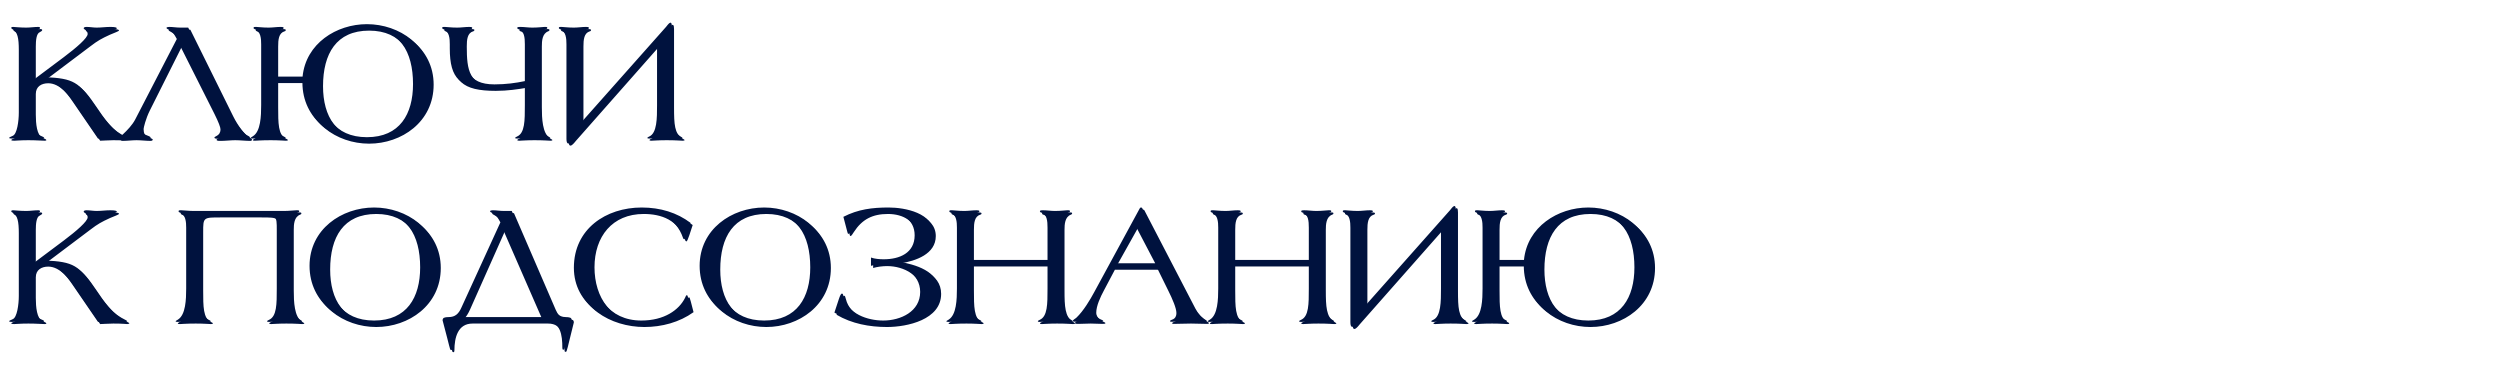
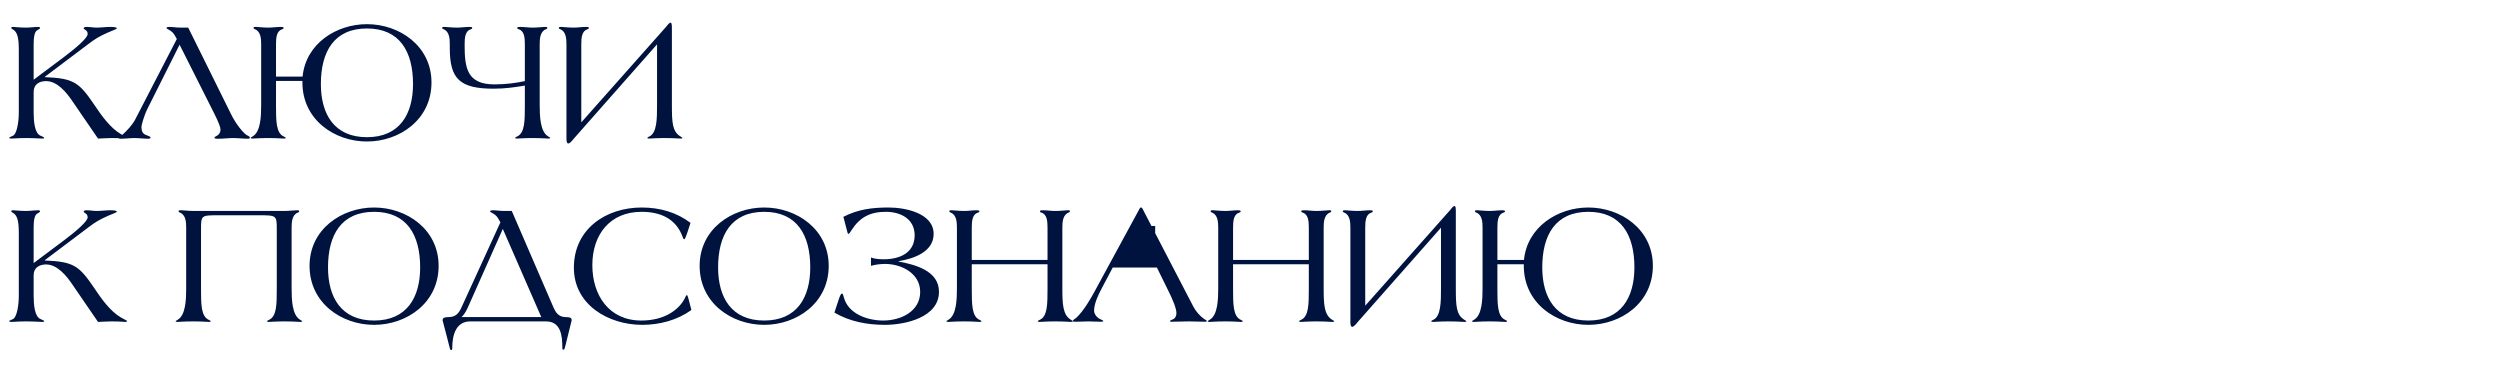
<svg xmlns="http://www.w3.org/2000/svg" width="1159" height="171" viewBox="0 0 1159 171" fill="none">
-   <path d="M45.44 64.24L33.6 46.96C30.96 43.04 26.64 37.6 21.36 37.6C18.32 37.6 15.6 39.04 15.6 42.56V52.16C15.6 56.32 16.08 61.76 18.72 62.88C19.76 63.28 20.48 63.68 20.48 63.92C20.48 64.16 20.24 64.24 19.68 64.24C18.16 64.24 16 64 12.16 64C8.32 64 6.56 64.24 5.6 64.24C4.72 64.24 4.24 64.16 4.24 63.92C4.24 63.76 4.72 63.44 5.92 62.96C7.92 62.16 8.72 56.16 8.72 52.16V23.2C8.72 17.68 8.16 14.72 5.76 13.52C5.36 13.36 5.2 13.04 5.2 12.88C5.2 12.72 5.44 12.48 6.08 12.48C6.72 12.48 9.2 12.8 12.16 12.8C14 12.8 15.92 12.48 17.76 12.48C18.4 12.48 18.56 12.72 18.56 12.96C18.56 13.28 18.08 13.6 17.44 13.92C15.84 14.56 15.6 17.84 15.6 20.56V36.96L29.6 26.48C35.36 22.16 40.64 17.6 40.64 15.76C40.64 14.88 40.24 14.32 39.76 14C39.28 13.6 38.8 13.44 38.8 13.12C38.8 12.64 39.44 12.48 40.16 12.48C41.68 12.48 43.28 12.8 44.8 12.8C46.88 12.8 49.04 12.48 51.12 12.48C53.28 12.48 54.16 12.72 54.16 13.12C54.16 13.52 52.08 14.16 49.92 15.12C46.08 16.88 44.32 17.84 40.88 20.48L20.8 35.6V35.76C34.24 36.32 36.64 38.16 43.76 48.64C46.96 53.44 51.12 59.36 56.16 62.24C57.76 63.2 58.96 63.6 58.96 63.92C58.96 64.08 58.4 64.24 58 64.24C57.28 64.24 56 64 51.52 64C49.52 64 46.48 64.24 45.44 64.24ZM78.214 13.76C77.654 13.44 77.174 13.28 77.174 12.88C77.254 12.56 78.214 12.48 78.454 12.48C80.214 12.48 81.654 12.8 83.734 12.8H87.254L107.094 52.88C109.414 57.6 112.454 61.2 114.134 62.48C115.174 63.12 115.814 63.28 115.814 63.68C115.814 64.16 115.494 64.32 115.094 64.32C112.934 64.32 110.294 64 108.054 64C105.974 64 103.414 64.32 101.254 64.32C100.294 64.32 99.414 64.32 99.414 63.76C99.414 63.44 100.134 63.28 100.774 62.8C101.494 62.32 102.214 61.6 102.214 59.92C102.214 59.04 101.334 56.64 99.414 52.8L83.254 20.72L68.454 50.24C66.534 54.08 65.574 58.24 65.574 58.8C65.574 60.8 66.214 62 67.494 62.48C68.854 63.04 69.814 63.36 69.814 63.76C69.814 64.08 69.334 64.32 68.854 64.32C66.774 64.32 64.374 64 62.294 64C60.294 64 57.894 64.32 55.814 64.32C55.334 64.32 54.934 64.16 54.934 63.84C54.934 63.52 55.654 63.44 56.934 62.32C59.014 60.4 61.334 57.92 62.614 55.52L81.974 18.08C81.094 16.72 80.774 15.12 78.214 13.76ZM170.117 63.6C185.317 63.6 191.478 52.88 191.478 38.96C191.478 23.92 185.317 13.2 170.117 13.2C154.917 13.2 148.757 23.92 148.757 38.96C148.757 52.88 154.917 63.6 170.117 63.6ZM140.197 37.52H127.957V48.72C127.957 56 127.957 61.68 131.557 63.28C132.197 63.52 132.437 63.76 132.437 64C132.437 64.16 132.037 64.24 131.557 64.24C130.837 64.24 128.357 64 124.517 64C120.037 64 117.877 64.24 117.157 64.24C116.517 64.24 116.197 64.16 116.197 63.92C116.197 63.76 116.757 63.52 117.317 63.12C120.837 60.88 121.077 53.84 121.077 48.72V20.56C121.077 18 120.917 14.56 118.117 13.52C117.797 13.36 117.557 13.28 117.557 12.96C117.557 12.48 117.797 12.48 118.837 12.48C119.797 12.48 121.557 12.8 124.517 12.8C126.357 12.8 128.277 12.48 130.117 12.48C130.437 12.48 131.477 12.48 131.477 12.88C131.477 13.2 131.317 13.44 130.917 13.52C128.197 14.32 127.957 17.44 127.957 20.56V35.52C127.957 35.52 140.357 35.52 140.277 35.52C141.797 20.16 155.958 11.2 170.117 11.2C185.158 11.2 200.038 21.28 200.038 38.24C200.038 55.52 185.158 65.6 170.117 65.6C155.077 65.6 140.197 55.52 140.197 38.24C140.197 38 140.197 37.76 140.197 37.52ZM228.841 41.12C213.241 41.12 208.521 36.64 208.521 22.4V20.56C208.521 18 208.361 14.56 205.561 13.52C205.241 13.36 205.001 13.28 205.001 12.96C205.001 12.48 205.241 12.48 206.281 12.48C207.241 12.48 209.001 12.8 211.961 12.8C213.801 12.8 215.721 12.48 217.561 12.48C217.881 12.48 218.921 12.48 218.921 12.88C218.921 13.2 218.761 13.44 218.361 13.52C215.641 14.32 215.401 17.44 215.401 20.56C215.401 31.36 216.361 39.12 229.241 39.12C234.521 39.12 239.161 38.48 243.321 37.6V20.56C243.321 17.44 243.081 14.32 240.361 13.52C239.961 13.44 239.801 13.2 239.801 12.88C239.801 12.48 240.841 12.48 241.161 12.48C243.001 12.48 244.921 12.8 246.761 12.8C249.721 12.8 251.481 12.48 252.441 12.48C253.481 12.48 253.721 12.48 253.721 12.96C253.721 13.28 253.481 13.36 253.161 13.52C250.361 14.56 250.201 18 250.201 20.56V48.72C250.201 53.84 250.441 60.88 253.961 63.12C254.521 63.52 255.081 63.76 255.081 63.92C255.081 64.16 254.761 64.24 254.121 64.24C253.401 64.24 251.241 64 246.761 64C242.921 64 240.441 64.24 239.721 64.24C239.241 64.24 238.841 64.16 238.841 64C238.841 63.76 239.081 63.52 239.721 63.28C243.321 61.68 243.321 56 243.321 48.72V39.68C238.921 40.4 234.361 41.12 228.841 41.12ZM262.606 64.24V20.56C262.606 18 262.446 14.56 259.646 13.52C259.326 13.36 259.086 13.28 259.086 12.96C259.086 12.48 259.326 12.48 260.366 12.48C261.326 12.48 263.086 12.8 266.046 12.8C267.886 12.8 269.806 12.48 271.646 12.48C271.966 12.48 273.006 12.48 273.006 12.88C273.006 13.2 272.846 13.44 272.446 13.52C269.726 14.32 269.486 17.44 269.486 20.56V56.72L308.766 12.48C309.486 11.68 311.486 8.48 311.486 12.48V48.72C311.486 56.72 311.726 60.88 315.246 63.12C315.806 63.52 316.366 63.76 316.366 63.92C316.366 64.16 316.046 64.24 315.406 64.24C314.686 64.24 312.526 64 308.046 64C304.206 64 301.726 64.24 301.006 64.24C300.526 64.24 300.126 64.16 300.126 64C300.126 63.76 300.366 63.52 301.006 63.28C304.606 61.68 304.606 54.8 304.606 48.72V20.56L266.046 64.24C265.166 65.28 262.606 68.8 262.606 64.24ZM45.44 149.24L33.6 131.96C30.96 128.04 26.64 122.6 21.36 122.6C18.32 122.6 15.6 124.04 15.6 127.56V137.16C15.6 141.32 16.08 146.76 18.72 147.88C19.76 148.28 20.48 148.68 20.48 148.92C20.48 149.16 20.24 149.24 19.68 149.24C18.16 149.24 16 149 12.16 149C8.32 149 6.56 149.24 5.6 149.24C4.72 149.24 4.24 149.16 4.24 148.92C4.24 148.76 4.72 148.44 5.92 147.96C7.92 147.16 8.72 141.16 8.72 137.16V108.2C8.72 102.68 8.16 99.72 5.76 98.52C5.36 98.36 5.2 98.04 5.2 97.88C5.2 97.72 5.44 97.48 6.08 97.48C6.72 97.48 9.2 97.8 12.16 97.8C14 97.8 15.92 97.48 17.76 97.48C18.4 97.48 18.56 97.72 18.56 97.96C18.56 98.28 18.08 98.6 17.44 98.92C15.84 99.56 15.6 102.84 15.6 105.56V121.96L29.6 111.48C35.36 107.16 40.64 102.6 40.64 100.76C40.64 99.88 40.24 99.32 39.76 99C39.28 98.6 38.8 98.44 38.8 98.12C38.8 97.64 39.44 97.48 40.16 97.48C41.68 97.48 43.28 97.8 44.8 97.8C46.88 97.8 49.04 97.48 51.12 97.48C53.28 97.48 54.16 97.72 54.16 98.12C54.16 98.52 52.08 99.16 49.92 100.12C46.08 101.88 44.32 102.84 40.88 105.48L20.8 120.6V120.76C34.24 121.32 36.64 123.16 43.76 133.64C46.96 138.44 51.12 144.36 56.16 147.24C57.76 148.2 58.96 148.6 58.96 148.92C58.96 149.08 58.4 149.24 58 149.24C57.28 149.24 56 149 51.52 149C49.52 149 46.48 149.24 45.44 149.24ZM140.072 148.92C140.072 149.16 139.752 149.24 139.112 149.24C138.392 149.24 136.232 149 131.752 149C127.912 149 125.432 149.24 124.712 149.24C124.232 149.24 123.832 149.16 123.832 149C123.832 148.76 124.072 148.52 124.712 148.28C128.312 146.68 128.312 141 128.312 133.72V106.68C128.312 99.8 128.312 99.8 119.992 99.8H101.512C93.192 99.8 93.192 99.72 93.192 106.68V133.72C93.192 141 93.192 146.68 96.792 148.28C97.432 148.52 97.672 148.76 97.672 149C97.672 149.16 97.272 149.24 96.792 149.24C96.072 149.24 93.592 149 89.752 149C85.272 149 83.112 149.24 82.392 149.24C81.752 149.24 81.432 149.16 81.432 148.92C81.432 148.76 81.992 148.52 82.552 148.12C86.072 145.88 86.312 138.84 86.312 133.72V105.56C86.312 103 86.152 99.56 83.352 98.52C83.032 98.36 82.792 98.28 82.792 97.96C82.792 97.48 83.032 97.48 84.072 97.48C85.032 97.48 87.512 97.8 89.752 97.8H131.752C133.992 97.8 136.472 97.48 137.432 97.48C138.472 97.48 138.712 97.48 138.712 97.96C138.712 98.28 138.472 98.36 138.152 98.52C135.352 99.56 135.192 103 135.192 105.56V133.72C135.192 138.84 135.432 145.88 138.952 148.12C139.512 148.52 140.072 148.76 140.072 148.92ZM173.424 148.6C188.624 148.6 194.784 137.88 194.784 123.96C194.784 108.92 188.624 98.2 173.424 98.2C158.224 98.2 152.064 108.92 152.064 123.96C152.064 137.88 158.224 148.6 173.424 148.6ZM173.424 150.6C158.384 150.6 143.504 140.52 143.504 123.24C143.504 106.28 158.384 96.2 173.424 96.2C188.464 96.2 203.344 106.28 203.344 123.24C203.344 140.52 188.464 150.6 173.424 150.6ZM265.024 148.52L263.024 156.6C262.544 158.68 261.824 161.56 261.664 161.8C261.584 162.04 261.264 162.12 261.024 162.12C260.784 162.12 260.704 161.48 260.704 161.32C260.704 155.32 259.904 149 253.104 149H218.064C211.264 149 209.664 155.48 209.664 161.48C209.664 161.64 209.584 162.28 209.344 162.28C209.104 162.28 208.784 162.2 208.704 161.96C208.544 161.72 207.904 158.84 207.344 156.76L205.184 148.52C205.104 148.28 205.424 147.56 205.664 147.4C205.984 147.32 206.304 147 207.984 147C211.024 147 212.624 145.48 213.904 142.6L231.984 103.08C231.104 101.72 230.784 100.12 228.224 98.76C227.664 98.44 227.184 98.28 227.184 97.88C227.264 97.56 228.224 97.48 228.464 97.48C230.224 97.48 231.664 97.8 233.744 97.8H237.264L256.624 142.6C257.504 144.6 258.864 147 262.224 147C263.904 147 264.304 147.32 264.624 147.4C264.864 147.56 265.104 148.28 265.024 148.52ZM250.944 147L233.104 106.12L216.864 142.6C215.984 144.52 215.024 146.04 213.984 147H250.944ZM320.128 103.32L318.608 107.96C317.968 109.8 317.568 110.92 317.168 110.92C317.008 110.92 316.688 110.6 316.608 110.2C313.408 100.92 305.568 98.2 297.408 98.2C282.848 98.2 274.608 108.68 274.608 122.92C274.608 136.84 282.288 148.6 297.328 148.6C307.968 148.6 314.768 143.72 317.568 138.12C317.888 137.4 318.048 136.84 318.448 136.84C318.688 136.84 318.848 137.32 319.248 138.76L320.528 143.72C313.968 148.44 305.808 150.6 297.728 150.6C282.208 150.6 266.048 141.4 266.048 124.12C266.048 106.12 280.928 96.2 297.488 96.2C306.208 96.2 313.888 98.6 320.128 103.32ZM354.271 148.6C369.471 148.6 375.631 137.88 375.631 123.96C375.631 108.92 369.471 98.2 354.271 98.2C339.071 98.2 332.911 108.92 332.911 123.96C332.911 137.88 339.071 148.6 354.271 148.6ZM354.271 150.6C339.231 150.6 324.351 140.52 324.351 123.24C324.351 106.28 339.231 96.2 354.271 96.2C369.311 96.2 384.191 106.28 384.191 123.24C384.191 140.52 369.311 150.6 354.271 150.6ZM403.791 123.24V119.4C405.631 120.04 407.791 120.2 409.711 120.2C416.991 120.2 424.031 117.32 424.031 109.08C424.031 101.56 417.631 98.2 410.671 98.2C403.471 98.2 398.671 100.68 394.831 106.6C394.271 107.56 393.631 108.44 393.311 108.44C393.071 108.44 392.911 107.96 392.751 107.24L390.991 100.52C397.871 97 404.351 96.2 412.031 96.2C419.551 96.2 432.831 98.76 432.831 108.44C432.831 116.84 423.471 119.96 416.591 121.08V121.24C424.191 122.68 435.311 125.48 435.311 135.24C435.311 147.24 419.551 150.6 410.191 150.6C402.111 150.6 393.871 149.08 386.831 144.92L388.831 138.84C389.471 136.92 389.871 136.12 390.351 136.12C390.751 136.12 390.831 136.44 391.151 137.64C393.071 145.48 402.111 148.6 409.471 148.6C417.551 148.6 426.591 144.44 426.591 135.32C426.591 126.76 418.031 122.36 410.271 122.36C408.191 122.36 405.711 122.68 403.791 123.24ZM443.631 133.72V105.56C443.631 103 443.471 99.56 440.671 98.52C440.351 98.36 440.111 98.28 440.111 97.96C440.111 97.48 440.351 97.48 441.391 97.48C442.351 97.48 444.111 97.8 447.071 97.8C448.911 97.8 450.831 97.48 452.671 97.48C452.991 97.48 454.031 97.48 454.031 97.88C454.031 98.2 453.871 98.44 453.471 98.52C450.751 99.32 450.511 102.44 450.511 105.56V120.52H485.631V105.56C485.631 102.44 485.391 99.32 482.671 98.52C482.271 98.44 482.111 98.2 482.111 97.88C482.111 97.48 483.151 97.48 483.471 97.48C485.311 97.48 487.231 97.8 489.071 97.8C492.031 97.8 493.791 97.48 494.751 97.48C495.791 97.48 496.031 97.48 496.031 97.96C496.031 98.28 495.791 98.36 495.471 98.52C492.671 99.56 492.511 103 492.511 105.56V133.72C492.511 141 492.751 145.88 496.271 148.12C496.831 148.52 497.391 148.76 497.391 148.92C497.391 149.16 497.071 149.24 496.431 149.24C495.711 149.24 493.551 149 489.071 149C485.231 149 482.751 149.24 482.031 149.24C481.551 149.24 481.151 149.16 481.151 149C481.151 148.76 481.391 148.52 482.031 148.28C485.631 146.68 485.631 141 485.631 133.72V122.52H450.511V133.72C450.511 141 450.511 146.68 454.111 148.28C454.751 148.52 454.991 148.76 454.991 149C454.991 149.16 454.591 149.24 454.111 149.24C453.391 149.24 450.911 149 447.071 149C442.591 149 440.431 149.24 439.711 149.24C439.071 149.24 438.751 149.16 438.751 148.92C438.751 148.76 439.311 148.52 439.871 148.12C443.391 145.88 443.631 138.84 443.631 133.72ZM535.542 122.04L526.502 104.76L516.822 122.04H535.542ZM536.342 124.04H515.862L510.742 133.72C509.142 136.68 507.222 140.84 507.222 143.96C507.222 145.32 508.022 146.6 509.222 147.48C510.182 148.2 511.462 148.36 511.462 148.84C511.462 149.08 510.982 149.16 510.262 149.16C508.342 149.16 506.502 149 504.662 149C502.742 149 500.742 149.16 498.822 149.16C498.102 149.16 497.382 149.16 497.382 148.76C497.382 148.28 498.582 147.72 499.062 147.24C502.342 144.12 505.462 138.84 507.302 135.4L528.342 96.68C528.502 96.36 528.662 96.2 528.902 96.2H529.062C529.302 96.2 529.622 96.52 529.622 96.68L553.222 142.12C554.342 144.28 556.262 146.52 558.262 147.88C558.982 148.36 559.462 148.6 559.462 148.76C559.462 148.92 559.382 149.16 558.662 149.16C556.342 149.16 553.622 149 551.142 149C548.662 149 545.302 149.16 543.062 149.16C542.662 149.16 542.422 149.08 542.422 148.92C542.422 148.44 543.142 148.36 543.942 147.96C544.662 147.56 545.382 146.84 545.382 145.08C545.382 142.92 543.622 138.76 541.542 134.6L536.342 124.04ZM564.768 133.72V105.56C564.768 103 564.608 99.56 561.808 98.52C561.488 98.36 561.248 98.28 561.248 97.96C561.248 97.48 561.488 97.48 562.528 97.48C563.488 97.48 565.248 97.8 568.208 97.8C570.048 97.8 571.968 97.48 573.808 97.48C574.128 97.48 575.168 97.48 575.168 97.88C575.168 98.2 575.008 98.44 574.608 98.52C571.888 99.32 571.648 102.44 571.648 105.56V120.52H606.768V105.56C606.768 102.44 606.528 99.32 603.808 98.52C603.408 98.44 603.248 98.2 603.248 97.88C603.248 97.48 604.288 97.48 604.608 97.48C606.448 97.48 608.368 97.8 610.208 97.8C613.168 97.8 614.928 97.48 615.888 97.48C616.928 97.48 617.168 97.48 617.168 97.96C617.168 98.28 616.928 98.36 616.608 98.52C613.808 99.56 613.648 103 613.648 105.56V133.72C613.648 141 613.888 145.88 617.408 148.12C617.968 148.52 618.528 148.76 618.528 148.92C618.528 149.16 618.208 149.24 617.568 149.24C616.848 149.24 614.688 149 610.208 149C606.368 149 603.888 149.24 603.168 149.24C602.688 149.24 602.288 149.16 602.288 149C602.288 148.76 602.528 148.52 603.168 148.28C606.768 146.68 606.768 141 606.768 133.72V122.52H571.648V133.72C571.648 141 571.648 146.68 575.248 148.28C575.888 148.52 576.128 148.76 576.128 149C576.128 149.16 575.728 149.24 575.248 149.24C574.528 149.24 572.048 149 568.208 149C563.728 149 561.568 149.24 560.848 149.24C560.208 149.24 559.888 149.16 559.888 148.92C559.888 148.76 560.448 148.52 561.008 148.12C564.528 145.88 564.768 138.84 564.768 133.72ZM626.04 149.24V105.56C626.04 103 625.88 99.56 623.08 98.52C622.76 98.36 622.52 98.28 622.52 97.96C622.52 97.48 622.76 97.48 623.8 97.48C624.76 97.48 626.52 97.8 629.48 97.8C631.32 97.8 633.24 97.48 635.08 97.48C635.4 97.48 636.44 97.48 636.44 97.88C636.44 98.2 636.28 98.44 635.88 98.52C633.16 99.32 632.92 102.44 632.92 105.56V141.72L672.2 97.48C672.92 96.68 674.92 93.48 674.92 97.48V133.72C674.92 141.72 675.16 145.88 678.68 148.12C679.24 148.52 679.8 148.76 679.8 148.92C679.8 149.16 679.48 149.24 678.84 149.24C678.12 149.24 675.96 149 671.48 149C667.64 149 665.16 149.24 664.44 149.24C663.96 149.24 663.56 149.16 663.56 149C663.56 148.76 663.8 148.52 664.44 148.28C668.04 146.68 668.04 139.8 668.04 133.72V105.56L629.48 149.24C628.6 150.28 626.04 153.8 626.04 149.24ZM736.352 148.6C751.552 148.6 757.712 137.88 757.712 123.96C757.712 108.92 751.552 98.2 736.352 98.2C721.152 98.2 714.992 108.92 714.992 123.96C714.992 137.88 721.152 148.6 736.352 148.6ZM706.432 122.52H694.192V133.72C694.192 141 694.192 146.68 697.792 148.28C698.432 148.52 698.672 148.76 698.672 149C698.672 149.16 698.272 149.24 697.792 149.24C697.072 149.24 694.592 149 690.752 149C686.272 149 684.112 149.24 683.392 149.24C682.752 149.24 682.432 149.16 682.432 148.92C682.432 148.76 682.992 148.52 683.552 148.12C687.072 145.88 687.312 138.84 687.312 133.72V105.56C687.312 103 687.152 99.56 684.352 98.52C684.032 98.36 683.792 98.28 683.792 97.96C683.792 97.48 684.032 97.48 685.072 97.48C686.032 97.48 687.792 97.8 690.752 97.8C692.592 97.8 694.512 97.48 696.352 97.48C696.672 97.48 697.712 97.48 697.712 97.88C697.712 98.2 697.552 98.44 697.152 98.52C694.432 99.32 694.192 102.44 694.192 105.56V120.52C694.192 120.52 706.592 120.52 706.512 120.52C708.032 105.16 722.192 96.2 736.352 96.2C751.392 96.2 766.272 106.28 766.272 123.24C766.272 140.52 751.392 150.6 736.352 150.6C721.312 150.6 706.432 140.52 706.432 123.24C706.432 123 706.432 122.76 706.432 122.52Z" fill="#00123E" />
-   <path d="M46.44 65.24L34.6 47.96C31.96 44.04 27.64 38.6 22.36 38.6C19.32 38.6 16.6 40.04 16.6 43.56V53.16C16.6 57.32 17.08 62.76 19.72 63.88C20.76 64.28 21.48 64.68 21.48 64.92C21.48 65.16 21.24 65.24 20.68 65.24C19.16 65.24 17 65 13.16 65C9.32 65 7.56 65.24 6.6 65.24C5.72 65.24 5.24 65.16 5.24 64.92C5.24 64.76 5.72 64.44 6.92 63.96C8.92 63.16 9.72 57.16 9.72 53.16V24.2C9.72 18.68 9.16 15.72 6.76 14.52C6.36 14.36 6.2 14.04 6.2 13.88C6.2 13.72 6.44 13.48 7.08 13.48C7.72 13.48 10.2 13.8 13.16 13.8C15 13.8 16.92 13.48 18.76 13.48C19.4 13.48 19.56 13.72 19.56 13.96C19.56 14.28 19.08 14.6 18.44 14.92C16.84 15.56 16.6 18.84 16.6 21.56V37.96L30.6 27.48C36.36 23.16 41.64 18.6 41.64 16.76C41.64 15.88 41.24 15.32 40.76 15C40.28 14.6 39.8 14.44 39.8 14.12C39.8 13.64 40.44 13.48 41.16 13.48C42.68 13.48 44.28 13.8 45.8 13.8C47.88 13.8 50.04 13.48 52.12 13.48C54.28 13.48 55.16 13.72 55.16 14.12C55.16 14.52 53.08 15.16 50.92 16.12C47.08 17.88 45.32 18.84 41.88 21.48L21.8 36.6V36.76C35.24 37.32 37.64 39.16 44.76 49.64C47.96 54.44 52.12 60.36 57.16 63.24C58.76 64.2 59.96 64.6 59.96 64.92C59.96 65.08 59.4 65.24 59 65.24C58.28 65.24 57 65 52.52 65C50.52 65 47.48 65.24 46.44 65.24ZM79.214 14.76C78.654 14.44 78.174 14.28 78.174 13.88C78.254 13.56 79.214 13.48 79.454 13.48C81.214 13.48 82.654 13.8 84.734 13.8H88.254L108.094 53.88C110.414 58.6 113.454 62.2 115.134 63.48C116.174 64.12 116.814 64.28 116.814 64.68C116.814 65.16 116.494 65.32 116.094 65.32C113.934 65.32 111.294 65 109.054 65C106.974 65 104.414 65.32 102.254 65.32C101.294 65.32 100.414 65.32 100.414 64.76C100.414 64.44 101.134 64.28 101.774 63.8C102.494 63.32 103.214 62.6 103.214 60.92C103.214 60.04 102.334 57.64 100.414 53.8L84.254 21.72L69.454 51.24C67.534 55.08 66.574 59.24 66.574 59.8C66.574 61.8 67.214 63 68.494 63.48C69.854 64.04 70.814 64.36 70.814 64.76C70.814 65.08 70.334 65.32 69.854 65.32C67.774 65.32 65.374 65 63.294 65C61.294 65 58.894 65.32 56.814 65.32C56.334 65.32 55.934 65.16 55.934 64.84C55.934 64.52 56.654 64.44 57.934 63.32C60.014 61.4 62.334 58.92 63.614 56.52L82.974 19.08C82.094 17.72 81.774 16.12 79.214 14.76ZM171.117 64.6C186.317 64.6 192.478 53.88 192.478 39.96C192.478 24.92 186.317 14.2 171.117 14.2C155.917 14.2 149.757 24.92 149.757 39.96C149.757 53.88 155.917 64.6 171.117 64.6ZM141.197 38.52H128.957V49.72C128.957 57 128.957 62.68 132.557 64.28C133.197 64.52 133.437 64.76 133.437 65C133.437 65.16 133.037 65.24 132.557 65.24C131.837 65.24 129.357 65 125.517 65C121.037 65 118.877 65.24 118.157 65.24C117.517 65.24 117.197 65.16 117.197 64.92C117.197 64.76 117.757 64.52 118.317 64.12C121.837 61.88 122.077 54.84 122.077 49.72V21.56C122.077 19 121.917 15.56 119.117 14.52C118.797 14.36 118.557 14.28 118.557 13.96C118.557 13.48 118.797 13.48 119.837 13.48C120.797 13.48 122.557 13.8 125.517 13.8C127.357 13.8 129.277 13.48 131.117 13.48C131.437 13.48 132.477 13.48 132.477 13.88C132.477 14.2 132.317 14.44 131.917 14.52C129.197 15.32 128.957 18.44 128.957 21.56V36.52C128.957 36.52 141.357 36.52 141.277 36.52C142.797 21.16 156.958 12.2 171.117 12.2C186.158 12.2 201.038 22.28 201.038 39.24C201.038 56.52 186.158 66.6 171.117 66.6C156.077 66.6 141.197 56.52 141.197 39.24C141.197 39 141.197 38.76 141.197 38.52ZM229.841 42.12C214.241 42.12 209.521 37.64 209.521 23.4V21.56C209.521 19 209.361 15.56 206.561 14.52C206.241 14.36 206.001 14.28 206.001 13.96C206.001 13.48 206.241 13.48 207.281 13.48C208.241 13.48 210.001 13.8 212.961 13.8C214.801 13.8 216.721 13.48 218.561 13.48C218.881 13.48 219.921 13.48 219.921 13.88C219.921 14.2 219.761 14.44 219.361 14.52C216.641 15.32 216.401 18.44 216.401 21.56C216.401 32.36 217.361 40.12 230.241 40.12C235.521 40.12 240.161 39.48 244.321 38.6V21.56C244.321 18.44 244.081 15.32 241.361 14.52C240.961 14.44 240.801 14.2 240.801 13.88C240.801 13.48 241.841 13.48 242.161 13.48C244.001 13.48 245.921 13.8 247.761 13.8C250.721 13.8 252.481 13.48 253.441 13.48C254.481 13.48 254.721 13.48 254.721 13.96C254.721 14.28 254.481 14.36 254.161 14.52C251.361 15.56 251.201 19 251.201 21.56V49.72C251.201 54.84 251.441 61.88 254.961 64.12C255.521 64.52 256.081 64.76 256.081 64.92C256.081 65.16 255.761 65.24 255.121 65.24C254.401 65.24 252.241 65 247.761 65C243.921 65 241.441 65.24 240.721 65.24C240.241 65.24 239.841 65.16 239.841 65C239.841 64.76 240.081 64.52 240.721 64.28C244.321 62.68 244.321 57 244.321 49.72V40.68C239.921 41.4 235.361 42.12 229.841 42.12ZM263.606 65.24V21.56C263.606 19 263.446 15.56 260.646 14.52C260.326 14.36 260.086 14.28 260.086 13.96C260.086 13.48 260.326 13.48 261.366 13.48C262.326 13.48 264.086 13.8 267.046 13.8C268.886 13.8 270.806 13.48 272.646 13.48C272.966 13.48 274.006 13.48 274.006 13.88C274.006 14.2 273.846 14.44 273.446 14.52C270.726 15.32 270.486 18.44 270.486 21.56V57.72L309.766 13.48C310.486 12.68 312.486 9.48 312.486 13.48V49.72C312.486 57.72 312.726 61.88 316.246 64.12C316.806 64.52 317.366 64.76 317.366 64.92C317.366 65.16 317.046 65.24 316.406 65.24C315.686 65.24 313.526 65 309.046 65C305.206 65 302.726 65.24 302.006 65.24C301.526 65.24 301.126 65.16 301.126 65C301.126 64.76 301.366 64.52 302.006 64.28C305.606 62.68 305.606 55.8 305.606 49.72V21.56L267.046 65.24C266.166 66.28 263.606 69.8 263.606 65.24ZM46.44 150.24L34.6 132.96C31.96 129.04 27.64 123.6 22.36 123.6C19.32 123.6 16.6 125.04 16.6 128.56V138.16C16.6 142.32 17.08 147.76 19.72 148.88C20.76 149.28 21.48 149.68 21.48 149.92C21.48 150.16 21.24 150.24 20.68 150.24C19.16 150.24 17 150 13.16 150C9.32 150 7.56 150.24 6.6 150.24C5.72 150.24 5.24 150.16 5.24 149.92C5.24 149.76 5.72 149.44 6.92 148.96C8.92 148.16 9.72 142.16 9.72 138.16V109.2C9.72 103.68 9.16 100.72 6.76 99.52C6.36 99.36 6.2 99.04 6.2 98.88C6.2 98.72 6.44 98.48 7.08 98.48C7.72 98.48 10.2 98.8 13.16 98.8C15 98.8 16.92 98.48 18.76 98.48C19.4 98.48 19.56 98.72 19.56 98.96C19.56 99.28 19.08 99.6 18.44 99.92C16.84 100.56 16.6 103.84 16.6 106.56V122.96L30.6 112.48C36.36 108.16 41.64 103.6 41.64 101.76C41.64 100.88 41.24 100.32 40.76 100C40.28 99.6 39.8 99.44 39.8 99.12C39.8 98.64 40.44 98.48 41.16 98.48C42.68 98.48 44.28 98.8 45.8 98.8C47.88 98.8 50.04 98.48 52.12 98.48C54.28 98.48 55.16 98.72 55.16 99.12C55.16 99.52 53.08 100.16 50.92 101.12C47.08 102.88 45.32 103.84 41.88 106.48L21.8 121.6V121.76C35.24 122.32 37.64 124.16 44.76 134.64C47.96 139.44 52.12 145.36 57.16 148.24C58.76 149.2 59.96 149.6 59.96 149.92C59.96 150.08 59.4 150.24 59 150.24C58.28 150.24 57 150 52.52 150C50.52 150 47.48 150.24 46.44 150.24ZM141.072 149.92C141.072 150.16 140.752 150.24 140.112 150.24C139.392 150.24 137.232 150 132.752 150C128.912 150 126.432 150.24 125.712 150.24C125.232 150.24 124.832 150.16 124.832 150C124.832 149.76 125.072 149.52 125.712 149.28C129.312 147.68 129.312 142 129.312 134.72V107.68C129.312 100.8 129.312 100.8 120.992 100.8H102.512C94.192 100.8 94.192 100.72 94.192 107.68V134.72C94.192 142 94.192 147.68 97.792 149.28C98.432 149.52 98.672 149.76 98.672 150C98.672 150.16 98.272 150.24 97.792 150.24C97.072 150.24 94.592 150 90.752 150C86.272 150 84.112 150.24 83.392 150.24C82.752 150.24 82.432 150.16 82.432 149.92C82.432 149.76 82.992 149.52 83.552 149.12C87.072 146.88 87.312 139.84 87.312 134.72V106.56C87.312 104 87.152 100.56 84.352 99.52C84.032 99.36 83.792 99.28 83.792 98.96C83.792 98.48 84.032 98.48 85.072 98.48C86.032 98.48 88.512 98.8 90.752 98.8H132.752C134.992 98.8 137.472 98.48 138.432 98.48C139.472 98.48 139.712 98.48 139.712 98.96C139.712 99.28 139.472 99.36 139.152 99.52C136.352 100.56 136.192 104 136.192 106.56V134.72C136.192 139.84 136.432 146.88 139.952 149.12C140.512 149.52 141.072 149.76 141.072 149.92ZM174.424 149.6C189.624 149.6 195.784 138.88 195.784 124.96C195.784 109.92 189.624 99.2 174.424 99.2C159.224 99.2 153.064 109.92 153.064 124.96C153.064 138.88 159.224 149.6 174.424 149.6ZM174.424 151.6C159.384 151.6 144.504 141.52 144.504 124.24C144.504 107.28 159.384 97.2 174.424 97.2C189.464 97.2 204.344 107.28 204.344 124.24C204.344 141.52 189.464 151.6 174.424 151.6ZM266.024 149.52L264.024 157.6C263.544 159.68 262.824 162.56 262.664 162.8C262.584 163.04 262.264 163.12 262.024 163.12C261.784 163.12 261.704 162.48 261.704 162.32C261.704 156.32 260.904 150 254.104 150H219.064C212.264 150 210.664 156.48 210.664 162.48C210.664 162.64 210.584 163.28 210.344 163.28C210.104 163.28 209.784 163.2 209.704 162.96C209.544 162.72 208.904 159.84 208.344 157.76L206.184 149.52C206.104 149.28 206.424 148.56 206.664 148.4C206.984 148.32 207.304 148 208.984 148C212.024 148 213.624 146.48 214.904 143.6L232.984 104.08C232.104 102.72 231.784 101.12 229.224 99.76C228.664 99.44 228.184 99.28 228.184 98.88C228.264 98.56 229.224 98.48 229.464 98.48C231.224 98.48 232.664 98.8 234.744 98.8H238.264L257.624 143.6C258.504 145.6 259.864 148 263.224 148C264.904 148 265.304 148.32 265.624 148.4C265.864 148.56 266.104 149.28 266.024 149.52ZM251.944 148L234.104 107.12L217.864 143.6C216.984 145.52 216.024 147.04 214.984 148H251.944ZM321.128 104.32L319.608 108.96C318.968 110.8 318.568 111.92 318.168 111.92C318.008 111.92 317.688 111.6 317.608 111.2C314.408 101.92 306.568 99.2 298.408 99.2C283.848 99.2 275.608 109.68 275.608 123.92C275.608 137.84 283.288 149.6 298.328 149.6C308.968 149.6 315.768 144.72 318.568 139.12C318.888 138.4 319.048 137.84 319.448 137.84C319.688 137.84 319.848 138.32 320.248 139.76L321.528 144.72C314.968 149.44 306.808 151.6 298.728 151.6C283.208 151.6 267.048 142.4 267.048 125.12C267.048 107.12 281.928 97.2 298.488 97.2C307.208 97.2 314.888 99.6 321.128 104.32ZM355.271 149.6C370.471 149.6 376.631 138.88 376.631 124.96C376.631 109.92 370.471 99.2 355.271 99.2C340.071 99.2 333.911 109.92 333.911 124.96C333.911 138.88 340.071 149.6 355.271 149.6ZM355.271 151.6C340.231 151.6 325.351 141.52 325.351 124.24C325.351 107.28 340.231 97.2 355.271 97.2C370.311 97.2 385.191 107.28 385.191 124.24C385.191 141.52 370.311 151.6 355.271 151.6ZM404.791 124.24V120.4C406.631 121.04 408.791 121.2 410.711 121.2C417.991 121.2 425.031 118.32 425.031 110.08C425.031 102.56 418.631 99.2 411.671 99.2C404.471 99.2 399.671 101.68 395.831 107.6C395.271 108.56 394.631 109.44 394.311 109.44C394.071 109.44 393.911 108.96 393.751 108.24L391.991 101.52C398.871 98 405.351 97.2 413.031 97.2C420.551 97.2 433.831 99.76 433.831 109.44C433.831 117.84 424.471 120.96 417.591 122.08V122.24C425.191 123.68 436.311 126.48 436.311 136.24C436.311 148.24 420.551 151.6 411.191 151.6C403.111 151.6 394.871 150.08 387.831 145.92L389.831 139.84C390.471 137.92 390.871 137.12 391.351 137.12C391.751 137.12 391.831 137.44 392.151 138.64C394.071 146.48 403.111 149.6 410.471 149.6C418.551 149.6 427.591 145.44 427.591 136.32C427.591 127.76 419.031 123.36 411.271 123.36C409.191 123.36 406.711 123.68 404.791 124.24ZM444.631 134.72V106.56C444.631 104 444.471 100.56 441.671 99.52C441.351 99.36 441.111 99.28 441.111 98.96C441.111 98.48 441.351 98.48 442.391 98.48C443.351 98.48 445.111 98.8 448.071 98.8C449.911 98.8 451.831 98.48 453.671 98.48C453.991 98.48 455.031 98.48 455.031 98.88C455.031 99.2 454.871 99.44 454.471 99.52C451.751 100.32 451.511 103.44 451.511 106.56V121.52H486.631V106.56C486.631 103.44 486.391 100.32 483.671 99.52C483.271 99.44 483.111 99.2 483.111 98.88C483.111 98.48 484.151 98.48 484.471 98.48C486.311 98.48 488.231 98.8 490.071 98.8C493.031 98.8 494.791 98.48 495.751 98.48C496.791 98.48 497.031 98.48 497.031 98.96C497.031 99.28 496.791 99.36 496.471 99.52C493.671 100.56 493.511 104 493.511 106.56V134.72C493.511 142 493.751 146.88 497.271 149.12C497.831 149.52 498.391 149.76 498.391 149.92C498.391 150.16 498.071 150.24 497.431 150.24C496.711 150.24 494.551 150 490.071 150C486.231 150 483.751 150.24 483.031 150.24C482.551 150.24 482.151 150.16 482.151 150C482.151 149.76 482.391 149.52 483.031 149.28C486.631 147.68 486.631 142 486.631 134.72V123.52H451.511V134.72C451.511 142 451.511 147.68 455.111 149.28C455.751 149.52 455.991 149.76 455.991 150C455.991 150.16 455.591 150.24 455.111 150.24C454.391 150.24 451.911 150 448.071 150C443.591 150 441.431 150.24 440.711 150.24C440.071 150.24 439.751 150.16 439.751 149.92C439.751 149.76 440.311 149.52 440.871 149.12C444.391 146.88 444.631 139.84 444.631 134.72ZM536.542 123.04L527.502 105.76L517.822 123.04H536.542ZM537.342 125.04H516.862L511.742 134.72C510.142 137.68 508.222 141.84 508.222 144.96C508.222 146.32 509.022 147.6 510.222 148.48C511.182 149.2 512.462 149.36 512.462 149.84C512.462 150.08 511.982 150.16 511.262 150.16C509.342 150.16 507.502 150 505.662 150C503.742 150 501.742 150.16 499.822 150.16C499.102 150.16 498.382 150.16 498.382 149.76C498.382 149.28 499.582 148.72 500.062 148.24C503.342 145.12 506.462 139.84 508.302 136.4L529.342 97.68C529.502 97.36 529.662 97.2 529.902 97.2H530.062C530.302 97.2 530.622 97.52 530.622 97.68L554.222 143.12C555.342 145.28 557.262 147.52 559.262 148.88C559.982 149.36 560.462 149.6 560.462 149.76C560.462 149.92 560.382 150.16 559.662 150.16C557.342 150.16 554.622 150 552.142 150C549.662 150 546.302 150.16 544.062 150.16C543.662 150.16 543.422 150.08 543.422 149.92C543.422 149.44 544.142 149.36 544.942 148.96C545.662 148.56 546.382 147.84 546.382 146.08C546.382 143.92 544.622 139.76 542.542 135.6L537.342 125.04ZM565.768 134.72V106.56C565.768 104 565.608 100.56 562.808 99.52C562.488 99.36 562.248 99.28 562.248 98.96C562.248 98.48 562.488 98.48 563.528 98.48C564.488 98.48 566.248 98.8 569.208 98.8C571.048 98.8 572.968 98.48 574.808 98.48C575.128 98.48 576.168 98.48 576.168 98.88C576.168 99.2 576.008 99.44 575.608 99.52C572.888 100.32 572.648 103.44 572.648 106.56V121.52H607.768V106.56C607.768 103.44 607.528 100.32 604.808 99.52C604.408 99.44 604.248 99.2 604.248 98.88C604.248 98.48 605.288 98.48 605.608 98.48C607.448 98.48 609.368 98.8 611.208 98.8C614.168 98.8 615.928 98.48 616.888 98.48C617.928 98.48 618.168 98.48 618.168 98.96C618.168 99.28 617.928 99.36 617.608 99.52C614.808 100.56 614.648 104 614.648 106.56V134.72C614.648 142 614.888 146.88 618.408 149.12C618.968 149.52 619.528 149.76 619.528 149.92C619.528 150.16 619.208 150.24 618.568 150.24C617.848 150.24 615.688 150 611.208 150C607.368 150 604.888 150.24 604.168 150.24C603.688 150.24 603.288 150.16 603.288 150C603.288 149.76 603.528 149.52 604.168 149.28C607.768 147.68 607.768 142 607.768 134.72V123.52H572.648V134.72C572.648 142 572.648 147.68 576.248 149.28C576.888 149.52 577.128 149.76 577.128 150C577.128 150.16 576.728 150.24 576.248 150.24C575.528 150.24 573.048 150 569.208 150C564.728 150 562.568 150.24 561.848 150.24C561.208 150.24 560.888 150.16 560.888 149.92C560.888 149.76 561.448 149.52 562.008 149.12C565.528 146.88 565.768 139.84 565.768 134.72ZM627.04 150.24V106.56C627.04 104 626.88 100.56 624.08 99.52C623.76 99.36 623.52 99.28 623.52 98.96C623.52 98.48 623.76 98.48 624.8 98.48C625.76 98.48 627.52 98.8 630.48 98.8C632.32 98.8 634.24 98.48 636.08 98.48C636.4 98.48 637.44 98.48 637.44 98.88C637.44 99.2 637.28 99.44 636.88 99.52C634.16 100.32 633.92 103.44 633.92 106.56V142.72L673.2 98.48C673.92 97.68 675.92 94.48 675.92 98.48V134.72C675.92 142.72 676.16 146.88 679.68 149.12C680.24 149.52 680.8 149.76 680.8 149.92C680.8 150.16 680.48 150.24 679.84 150.24C679.12 150.24 676.96 150 672.48 150C668.64 150 666.16 150.24 665.44 150.24C664.96 150.24 664.56 150.16 664.56 150C664.56 149.76 664.8 149.52 665.44 149.28C669.04 147.68 669.04 140.8 669.04 134.72V106.56L630.48 150.24C629.6 151.28 627.04 154.8 627.04 150.24ZM737.352 149.6C752.552 149.6 758.712 138.88 758.712 124.96C758.712 109.92 752.552 99.2 737.352 99.2C722.152 99.2 715.992 109.92 715.992 124.96C715.992 138.88 722.152 149.6 737.352 149.6ZM707.432 123.52H695.192V134.72C695.192 142 695.192 147.68 698.792 149.28C699.432 149.52 699.672 149.76 699.672 150C699.672 150.16 699.272 150.24 698.792 150.24C698.072 150.24 695.592 150 691.752 150C687.272 150 685.112 150.24 684.392 150.24C683.752 150.24 683.432 150.16 683.432 149.92C683.432 149.76 683.992 149.52 684.552 149.12C688.072 146.88 688.312 139.84 688.312 134.72V106.56C688.312 104 688.152 100.56 685.352 99.52C685.032 99.36 684.792 99.28 684.792 98.96C684.792 98.48 685.032 98.48 686.072 98.48C687.032 98.48 688.792 98.8 691.752 98.8C693.592 98.8 695.512 98.48 697.352 98.48C697.672 98.48 698.712 98.48 698.712 98.88C698.712 99.2 698.552 99.44 698.152 99.52C695.432 100.32 695.192 103.44 695.192 106.56V121.52C695.192 121.52 707.592 121.52 707.512 121.52C709.032 106.16 723.192 97.2 737.352 97.2C752.392 97.2 767.272 107.28 767.272 124.24C767.272 141.52 752.392 151.6 737.352 151.6C722.312 151.6 707.432 141.52 707.432 124.24C707.432 124 707.432 123.76 707.432 123.52Z" fill="#00123E" />
+   <path d="M45.44 64.24L33.6 46.96C30.96 43.04 26.64 37.6 21.36 37.6C18.32 37.6 15.6 39.04 15.6 42.56V52.16C15.6 56.32 16.08 61.76 18.72 62.88C19.76 63.28 20.48 63.68 20.48 63.92C20.48 64.16 20.24 64.24 19.68 64.24C18.16 64.24 16 64 12.16 64C8.32 64 6.56 64.24 5.6 64.24C4.72 64.24 4.24 64.16 4.24 63.92C4.24 63.76 4.72 63.44 5.92 62.96C7.92 62.16 8.72 56.16 8.72 52.16V23.2C8.72 17.68 8.16 14.72 5.76 13.52C5.36 13.36 5.2 13.04 5.2 12.88C5.2 12.72 5.44 12.48 6.08 12.48C6.72 12.48 9.2 12.8 12.16 12.8C14 12.8 15.92 12.48 17.76 12.48C18.4 12.48 18.56 12.72 18.56 12.96C18.56 13.28 18.08 13.6 17.44 13.92C15.84 14.56 15.6 17.84 15.6 20.56V36.96L29.6 26.48C35.36 22.16 40.64 17.6 40.64 15.76C40.64 14.88 40.24 14.32 39.76 14C39.28 13.6 38.8 13.44 38.8 13.12C38.8 12.64 39.44 12.48 40.16 12.48C41.68 12.48 43.28 12.8 44.8 12.8C46.88 12.8 49.04 12.48 51.12 12.48C53.28 12.48 54.16 12.72 54.16 13.12C54.16 13.52 52.08 14.16 49.92 15.12C46.08 16.88 44.32 17.84 40.88 20.48L20.8 35.6V35.76C34.24 36.32 36.64 38.16 43.76 48.64C46.96 53.44 51.12 59.36 56.16 62.24C57.76 63.2 58.96 63.6 58.96 63.92C58.96 64.08 58.4 64.24 58 64.24C57.28 64.24 56 64 51.52 64C49.52 64 46.48 64.24 45.44 64.24ZM78.214 13.76C77.654 13.44 77.174 13.28 77.174 12.88C77.254 12.56 78.214 12.48 78.454 12.48C80.214 12.48 81.654 12.8 83.734 12.8H87.254L107.094 52.88C109.414 57.6 112.454 61.2 114.134 62.48C115.174 63.12 115.814 63.28 115.814 63.68C115.814 64.16 115.494 64.32 115.094 64.32C112.934 64.32 110.294 64 108.054 64C105.974 64 103.414 64.32 101.254 64.32C100.294 64.32 99.414 64.32 99.414 63.76C99.414 63.44 100.134 63.28 100.774 62.8C101.494 62.32 102.214 61.6 102.214 59.92C102.214 59.04 101.334 56.64 99.414 52.8L83.254 20.72L68.454 50.24C66.534 54.08 65.574 58.24 65.574 58.8C65.574 60.8 66.214 62 67.494 62.48C68.854 63.04 69.814 63.36 69.814 63.76C69.814 64.08 69.334 64.32 68.854 64.32C66.774 64.32 64.374 64 62.294 64C60.294 64 57.894 64.32 55.814 64.32C55.334 64.32 54.934 64.16 54.934 63.84C54.934 63.52 55.654 63.44 56.934 62.32C59.014 60.4 61.334 57.92 62.614 55.52L81.974 18.08C81.094 16.72 80.774 15.12 78.214 13.76ZM170.117 63.6C185.317 63.6 191.478 52.88 191.478 38.96C191.478 23.92 185.317 13.2 170.117 13.2C154.917 13.2 148.757 23.92 148.757 38.96C148.757 52.88 154.917 63.6 170.117 63.6ZM140.197 37.52H127.957V48.72C127.957 56 127.957 61.68 131.557 63.28C132.197 63.52 132.437 63.76 132.437 64C132.437 64.16 132.037 64.24 131.557 64.24C130.837 64.24 128.357 64 124.517 64C120.037 64 117.877 64.24 117.157 64.24C116.517 64.24 116.197 64.16 116.197 63.92C116.197 63.76 116.757 63.52 117.317 63.12C120.837 60.88 121.077 53.84 121.077 48.72V20.56C121.077 18 120.917 14.56 118.117 13.52C117.797 13.36 117.557 13.28 117.557 12.96C117.557 12.48 117.797 12.48 118.837 12.48C119.797 12.48 121.557 12.8 124.517 12.8C126.357 12.8 128.277 12.48 130.117 12.48C130.437 12.48 131.477 12.48 131.477 12.88C131.477 13.2 131.317 13.44 130.917 13.52C128.197 14.32 127.957 17.44 127.957 20.56V35.52C127.957 35.52 140.357 35.52 140.277 35.52C141.797 20.16 155.958 11.2 170.117 11.2C185.158 11.2 200.038 21.28 200.038 38.24C200.038 55.52 185.158 65.6 170.117 65.6C155.077 65.6 140.197 55.52 140.197 38.24C140.197 38 140.197 37.76 140.197 37.52ZM228.841 41.12C213.241 41.12 208.521 36.64 208.521 22.4V20.56C208.521 18 208.361 14.56 205.561 13.52C205.241 13.36 205.001 13.28 205.001 12.96C205.001 12.48 205.241 12.48 206.281 12.48C207.241 12.48 209.001 12.8 211.961 12.8C213.801 12.8 215.721 12.48 217.561 12.48C217.881 12.48 218.921 12.48 218.921 12.88C218.921 13.2 218.761 13.44 218.361 13.52C215.641 14.32 215.401 17.44 215.401 20.56C215.401 31.36 216.361 39.12 229.241 39.12C234.521 39.12 239.161 38.48 243.321 37.6V20.56C243.321 17.44 243.081 14.32 240.361 13.52C239.961 13.44 239.801 13.2 239.801 12.88C239.801 12.48 240.841 12.48 241.161 12.48C243.001 12.48 244.921 12.8 246.761 12.8C249.721 12.8 251.481 12.48 252.441 12.48C253.481 12.48 253.721 12.48 253.721 12.96C253.721 13.28 253.481 13.36 253.161 13.52C250.361 14.56 250.201 18 250.201 20.56V48.72C250.201 53.84 250.441 60.88 253.961 63.12C254.521 63.52 255.081 63.76 255.081 63.92C255.081 64.16 254.761 64.24 254.121 64.24C253.401 64.24 251.241 64 246.761 64C242.921 64 240.441 64.24 239.721 64.24C239.241 64.24 238.841 64.16 238.841 64C238.841 63.76 239.081 63.52 239.721 63.28C243.321 61.68 243.321 56 243.321 48.72V39.68C238.921 40.4 234.361 41.12 228.841 41.12ZM262.606 64.24V20.56C262.606 18 262.446 14.56 259.646 13.52C259.326 13.36 259.086 13.28 259.086 12.96C259.086 12.48 259.326 12.48 260.366 12.48C261.326 12.48 263.086 12.8 266.046 12.8C267.886 12.8 269.806 12.48 271.646 12.48C271.966 12.48 273.006 12.48 273.006 12.88C273.006 13.2 272.846 13.44 272.446 13.52C269.726 14.32 269.486 17.44 269.486 20.56V56.72L308.766 12.48C309.486 11.68 311.486 8.48 311.486 12.48V48.72C311.486 56.72 311.726 60.88 315.246 63.12C315.806 63.52 316.366 63.76 316.366 63.92C316.366 64.16 316.046 64.24 315.406 64.24C314.686 64.24 312.526 64 308.046 64C304.206 64 301.726 64.24 301.006 64.24C300.526 64.24 300.126 64.16 300.126 64C300.126 63.76 300.366 63.52 301.006 63.28C304.606 61.68 304.606 54.8 304.606 48.72V20.56L266.046 64.24C265.166 65.28 262.606 68.8 262.606 64.24ZM45.44 149.24L33.6 131.96C30.96 128.04 26.64 122.6 21.36 122.6C18.32 122.6 15.6 124.04 15.6 127.56V137.16C15.6 141.32 16.08 146.76 18.72 147.88C19.76 148.28 20.48 148.68 20.48 148.92C20.48 149.16 20.24 149.24 19.68 149.24C18.16 149.24 16 149 12.16 149C8.32 149 6.56 149.24 5.6 149.24C4.72 149.24 4.24 149.16 4.24 148.92C4.24 148.76 4.72 148.44 5.92 147.96C7.92 147.16 8.72 141.16 8.72 137.16V108.2C8.72 102.68 8.16 99.72 5.76 98.52C5.36 98.36 5.2 98.04 5.2 97.88C5.2 97.72 5.44 97.48 6.08 97.48C6.72 97.48 9.2 97.8 12.16 97.8C14 97.8 15.92 97.48 17.76 97.48C18.4 97.48 18.56 97.72 18.56 97.96C18.56 98.28 18.08 98.6 17.44 98.92C15.84 99.56 15.6 102.84 15.6 105.56V121.96L29.6 111.48C35.36 107.16 40.64 102.6 40.64 100.76C40.64 99.88 40.24 99.32 39.76 99C39.28 98.6 38.8 98.44 38.8 98.12C38.8 97.64 39.44 97.48 40.16 97.48C41.68 97.48 43.28 97.8 44.8 97.8C46.88 97.8 49.04 97.48 51.12 97.48C53.28 97.48 54.16 97.72 54.16 98.12C54.16 98.52 52.08 99.16 49.92 100.12C46.08 101.88 44.32 102.84 40.88 105.48L20.8 120.6V120.76C34.24 121.32 36.64 123.16 43.76 133.64C46.96 138.44 51.12 144.36 56.16 147.24C57.76 148.2 58.96 148.6 58.96 148.92C58.96 149.08 58.4 149.24 58 149.24C57.28 149.24 56 149 51.52 149C49.52 149 46.48 149.24 45.44 149.24ZM140.072 148.92C140.072 149.16 139.752 149.24 139.112 149.24C138.392 149.24 136.232 149 131.752 149C127.912 149 125.432 149.24 124.712 149.24C124.232 149.24 123.832 149.16 123.832 149C123.832 148.76 124.072 148.52 124.712 148.28C128.312 146.68 128.312 141 128.312 133.72V106.68C128.312 99.8 128.312 99.8 119.992 99.8H101.512C93.192 99.8 93.192 99.72 93.192 106.68V133.72C93.192 141 93.192 146.68 96.792 148.28C97.432 148.52 97.672 148.76 97.672 149C97.672 149.16 97.272 149.24 96.792 149.24C96.072 149.24 93.592 149 89.752 149C85.272 149 83.112 149.24 82.392 149.24C81.752 149.24 81.432 149.16 81.432 148.92C81.432 148.76 81.992 148.52 82.552 148.12C86.072 145.88 86.312 138.84 86.312 133.72V105.56C86.312 103 86.152 99.56 83.352 98.52C83.032 98.36 82.792 98.28 82.792 97.96C82.792 97.48 83.032 97.48 84.072 97.48C85.032 97.48 87.512 97.8 89.752 97.8H131.752C133.992 97.8 136.472 97.48 137.432 97.48C138.472 97.48 138.712 97.48 138.712 97.96C138.712 98.28 138.472 98.36 138.152 98.52C135.352 99.56 135.192 103 135.192 105.56V133.72C135.192 138.84 135.432 145.88 138.952 148.12C139.512 148.52 140.072 148.76 140.072 148.92ZM173.424 148.6C188.624 148.6 194.784 137.88 194.784 123.96C194.784 108.92 188.624 98.2 173.424 98.2C158.224 98.2 152.064 108.92 152.064 123.96C152.064 137.88 158.224 148.6 173.424 148.6ZM173.424 150.6C158.384 150.6 143.504 140.52 143.504 123.24C143.504 106.28 158.384 96.2 173.424 96.2C188.464 96.2 203.344 106.28 203.344 123.24C203.344 140.52 188.464 150.6 173.424 150.6ZM265.024 148.52L263.024 156.6C262.544 158.68 261.824 161.56 261.664 161.8C261.584 162.04 261.264 162.12 261.024 162.12C260.784 162.12 260.704 161.48 260.704 161.32C260.704 155.32 259.904 149 253.104 149H218.064C211.264 149 209.664 155.48 209.664 161.48C209.664 161.64 209.584 162.28 209.344 162.28C209.104 162.28 208.784 162.2 208.704 161.96C208.544 161.72 207.904 158.84 207.344 156.76L205.184 148.52C205.104 148.28 205.424 147.56 205.664 147.4C205.984 147.32 206.304 147 207.984 147C211.024 147 212.624 145.48 213.904 142.6L231.984 103.08C231.104 101.72 230.784 100.12 228.224 98.76C227.664 98.44 227.184 98.28 227.184 97.88C227.264 97.56 228.224 97.48 228.464 97.48C230.224 97.48 231.664 97.8 233.744 97.8H237.264L256.624 142.6C257.504 144.6 258.864 147 262.224 147C263.904 147 264.304 147.32 264.624 147.4C264.864 147.56 265.104 148.28 265.024 148.52ZM250.944 147L233.104 106.12L216.864 142.6C215.984 144.52 215.024 146.04 213.984 147H250.944ZM320.128 103.32L318.608 107.96C317.968 109.8 317.568 110.92 317.168 110.92C317.008 110.92 316.688 110.6 316.608 110.2C313.408 100.92 305.568 98.2 297.408 98.2C282.848 98.2 274.608 108.68 274.608 122.92C274.608 136.84 282.288 148.6 297.328 148.6C307.968 148.6 314.768 143.72 317.568 138.12C317.888 137.4 318.048 136.84 318.448 136.84C318.688 136.84 318.848 137.32 319.248 138.76L320.528 143.72C313.968 148.44 305.808 150.6 297.728 150.6C282.208 150.6 266.048 141.4 266.048 124.12C266.048 106.12 280.928 96.2 297.488 96.2C306.208 96.2 313.888 98.6 320.128 103.32ZM354.271 148.6C369.471 148.6 375.631 137.88 375.631 123.96C375.631 108.92 369.471 98.2 354.271 98.2C339.071 98.2 332.911 108.92 332.911 123.96C332.911 137.88 339.071 148.6 354.271 148.6ZM354.271 150.6C339.231 150.6 324.351 140.52 324.351 123.24C324.351 106.28 339.231 96.2 354.271 96.2C369.311 96.2 384.191 106.28 384.191 123.24C384.191 140.52 369.311 150.6 354.271 150.6ZM403.791 123.24V119.4C405.631 120.04 407.791 120.2 409.711 120.2C416.991 120.2 424.031 117.32 424.031 109.08C424.031 101.56 417.631 98.2 410.671 98.2C403.471 98.2 398.671 100.68 394.831 106.6C394.271 107.56 393.631 108.44 393.311 108.44C393.071 108.44 392.911 107.96 392.751 107.24L390.991 100.52C397.871 97 404.351 96.2 412.031 96.2C419.551 96.2 432.831 98.76 432.831 108.44C432.831 116.84 423.471 119.96 416.591 121.08V121.24C424.191 122.68 435.311 125.48 435.311 135.24C435.311 147.24 419.551 150.6 410.191 150.6C402.111 150.6 393.871 149.08 386.831 144.92L388.831 138.84C389.471 136.92 389.871 136.12 390.351 136.12C390.751 136.12 390.831 136.44 391.151 137.64C393.071 145.48 402.111 148.6 409.471 148.6C417.551 148.6 426.591 144.44 426.591 135.32C426.591 126.76 418.031 122.36 410.271 122.36C408.191 122.36 405.711 122.68 403.791 123.24ZM443.631 133.72V105.56C443.631 103 443.471 99.56 440.671 98.52C440.351 98.36 440.111 98.28 440.111 97.96C440.111 97.48 440.351 97.48 441.391 97.48C442.351 97.48 444.111 97.8 447.071 97.8C448.911 97.8 450.831 97.48 452.671 97.48C452.991 97.48 454.031 97.48 454.031 97.88C454.031 98.2 453.871 98.44 453.471 98.52C450.751 99.32 450.511 102.44 450.511 105.56V120.52H485.631V105.56C485.631 102.44 485.391 99.32 482.671 98.52C482.271 98.44 482.111 98.2 482.111 97.88C482.111 97.48 483.151 97.48 483.471 97.48C485.311 97.48 487.231 97.8 489.071 97.8C492.031 97.8 493.791 97.48 494.751 97.48C495.791 97.48 496.031 97.48 496.031 97.96C496.031 98.28 495.791 98.36 495.471 98.52C492.671 99.56 492.511 103 492.511 105.56V133.72C492.511 141 492.751 145.88 496.271 148.12C496.831 148.52 497.391 148.76 497.391 148.92C497.391 149.16 497.071 149.24 496.431 149.24C495.711 149.24 493.551 149 489.071 149C485.231 149 482.751 149.24 482.031 149.24C481.551 149.24 481.151 149.16 481.151 149C481.151 148.76 481.391 148.52 482.031 148.28C485.631 146.68 485.631 141 485.631 133.72V122.52H450.511V133.72C450.511 141 450.511 146.68 454.111 148.28C454.751 148.52 454.991 148.76 454.991 149C454.991 149.16 454.591 149.24 454.111 149.24C453.391 149.24 450.911 149 447.071 149C442.591 149 440.431 149.24 439.711 149.24C439.071 149.24 438.751 149.16 438.751 148.92C438.751 148.76 439.311 148.52 439.871 148.12C443.391 145.88 443.631 138.84 443.631 133.72ZM535.542 122.04L526.502 104.76H535.542ZM536.342 124.04H515.862L510.742 133.72C509.142 136.68 507.222 140.84 507.222 143.96C507.222 145.32 508.022 146.6 509.222 147.48C510.182 148.2 511.462 148.36 511.462 148.84C511.462 149.08 510.982 149.16 510.262 149.16C508.342 149.16 506.502 149 504.662 149C502.742 149 500.742 149.16 498.822 149.16C498.102 149.16 497.382 149.16 497.382 148.76C497.382 148.28 498.582 147.72 499.062 147.24C502.342 144.12 505.462 138.84 507.302 135.4L528.342 96.68C528.502 96.36 528.662 96.2 528.902 96.2H529.062C529.302 96.2 529.622 96.52 529.622 96.68L553.222 142.12C554.342 144.28 556.262 146.52 558.262 147.88C558.982 148.36 559.462 148.6 559.462 148.76C559.462 148.92 559.382 149.16 558.662 149.16C556.342 149.16 553.622 149 551.142 149C548.662 149 545.302 149.16 543.062 149.16C542.662 149.16 542.422 149.08 542.422 148.92C542.422 148.44 543.142 148.36 543.942 147.96C544.662 147.56 545.382 146.84 545.382 145.08C545.382 142.92 543.622 138.76 541.542 134.6L536.342 124.04ZM564.768 133.72V105.56C564.768 103 564.608 99.56 561.808 98.52C561.488 98.36 561.248 98.28 561.248 97.96C561.248 97.48 561.488 97.48 562.528 97.48C563.488 97.48 565.248 97.8 568.208 97.8C570.048 97.8 571.968 97.48 573.808 97.48C574.128 97.48 575.168 97.48 575.168 97.88C575.168 98.2 575.008 98.44 574.608 98.52C571.888 99.32 571.648 102.44 571.648 105.56V120.52H606.768V105.56C606.768 102.44 606.528 99.32 603.808 98.52C603.408 98.44 603.248 98.2 603.248 97.88C603.248 97.48 604.288 97.48 604.608 97.48C606.448 97.48 608.368 97.8 610.208 97.8C613.168 97.8 614.928 97.48 615.888 97.48C616.928 97.48 617.168 97.48 617.168 97.96C617.168 98.28 616.928 98.36 616.608 98.52C613.808 99.56 613.648 103 613.648 105.56V133.72C613.648 141 613.888 145.88 617.408 148.12C617.968 148.52 618.528 148.76 618.528 148.92C618.528 149.16 618.208 149.24 617.568 149.24C616.848 149.24 614.688 149 610.208 149C606.368 149 603.888 149.24 603.168 149.24C602.688 149.24 602.288 149.16 602.288 149C602.288 148.76 602.528 148.52 603.168 148.28C606.768 146.68 606.768 141 606.768 133.72V122.52H571.648V133.72C571.648 141 571.648 146.68 575.248 148.28C575.888 148.52 576.128 148.76 576.128 149C576.128 149.16 575.728 149.24 575.248 149.24C574.528 149.24 572.048 149 568.208 149C563.728 149 561.568 149.24 560.848 149.24C560.208 149.24 559.888 149.16 559.888 148.92C559.888 148.76 560.448 148.52 561.008 148.12C564.528 145.88 564.768 138.84 564.768 133.72ZM626.04 149.24V105.56C626.04 103 625.88 99.56 623.08 98.52C622.76 98.36 622.52 98.28 622.52 97.96C622.52 97.48 622.76 97.48 623.8 97.48C624.76 97.48 626.52 97.8 629.48 97.8C631.32 97.8 633.24 97.48 635.08 97.48C635.4 97.48 636.44 97.48 636.44 97.88C636.44 98.2 636.28 98.44 635.88 98.52C633.16 99.32 632.92 102.44 632.92 105.56V141.72L672.2 97.48C672.92 96.68 674.92 93.48 674.92 97.48V133.72C674.92 141.72 675.16 145.88 678.68 148.12C679.24 148.52 679.8 148.76 679.8 148.92C679.8 149.16 679.48 149.24 678.84 149.24C678.12 149.24 675.96 149 671.48 149C667.64 149 665.16 149.24 664.44 149.24C663.96 149.24 663.56 149.16 663.56 149C663.56 148.76 663.8 148.52 664.44 148.28C668.04 146.68 668.04 139.8 668.04 133.72V105.56L629.48 149.24C628.6 150.28 626.04 153.8 626.04 149.24ZM736.352 148.6C751.552 148.6 757.712 137.88 757.712 123.96C757.712 108.92 751.552 98.2 736.352 98.2C721.152 98.2 714.992 108.92 714.992 123.96C714.992 137.88 721.152 148.6 736.352 148.6ZM706.432 122.52H694.192V133.72C694.192 141 694.192 146.68 697.792 148.28C698.432 148.52 698.672 148.76 698.672 149C698.672 149.16 698.272 149.24 697.792 149.24C697.072 149.24 694.592 149 690.752 149C686.272 149 684.112 149.24 683.392 149.24C682.752 149.24 682.432 149.16 682.432 148.92C682.432 148.76 682.992 148.52 683.552 148.12C687.072 145.88 687.312 138.84 687.312 133.72V105.56C687.312 103 687.152 99.56 684.352 98.52C684.032 98.36 683.792 98.28 683.792 97.96C683.792 97.48 684.032 97.48 685.072 97.48C686.032 97.48 687.792 97.8 690.752 97.8C692.592 97.8 694.512 97.48 696.352 97.48C696.672 97.48 697.712 97.48 697.712 97.88C697.712 98.2 697.552 98.44 697.152 98.52C694.432 99.32 694.192 102.44 694.192 105.56V120.52C694.192 120.52 706.592 120.52 706.512 120.52C708.032 105.16 722.192 96.2 736.352 96.2C751.392 96.2 766.272 106.28 766.272 123.24C766.272 140.52 751.392 150.6 736.352 150.6C721.312 150.6 706.432 140.52 706.432 123.24C706.432 123 706.432 122.76 706.432 122.52Z" fill="#00123E" />
</svg>